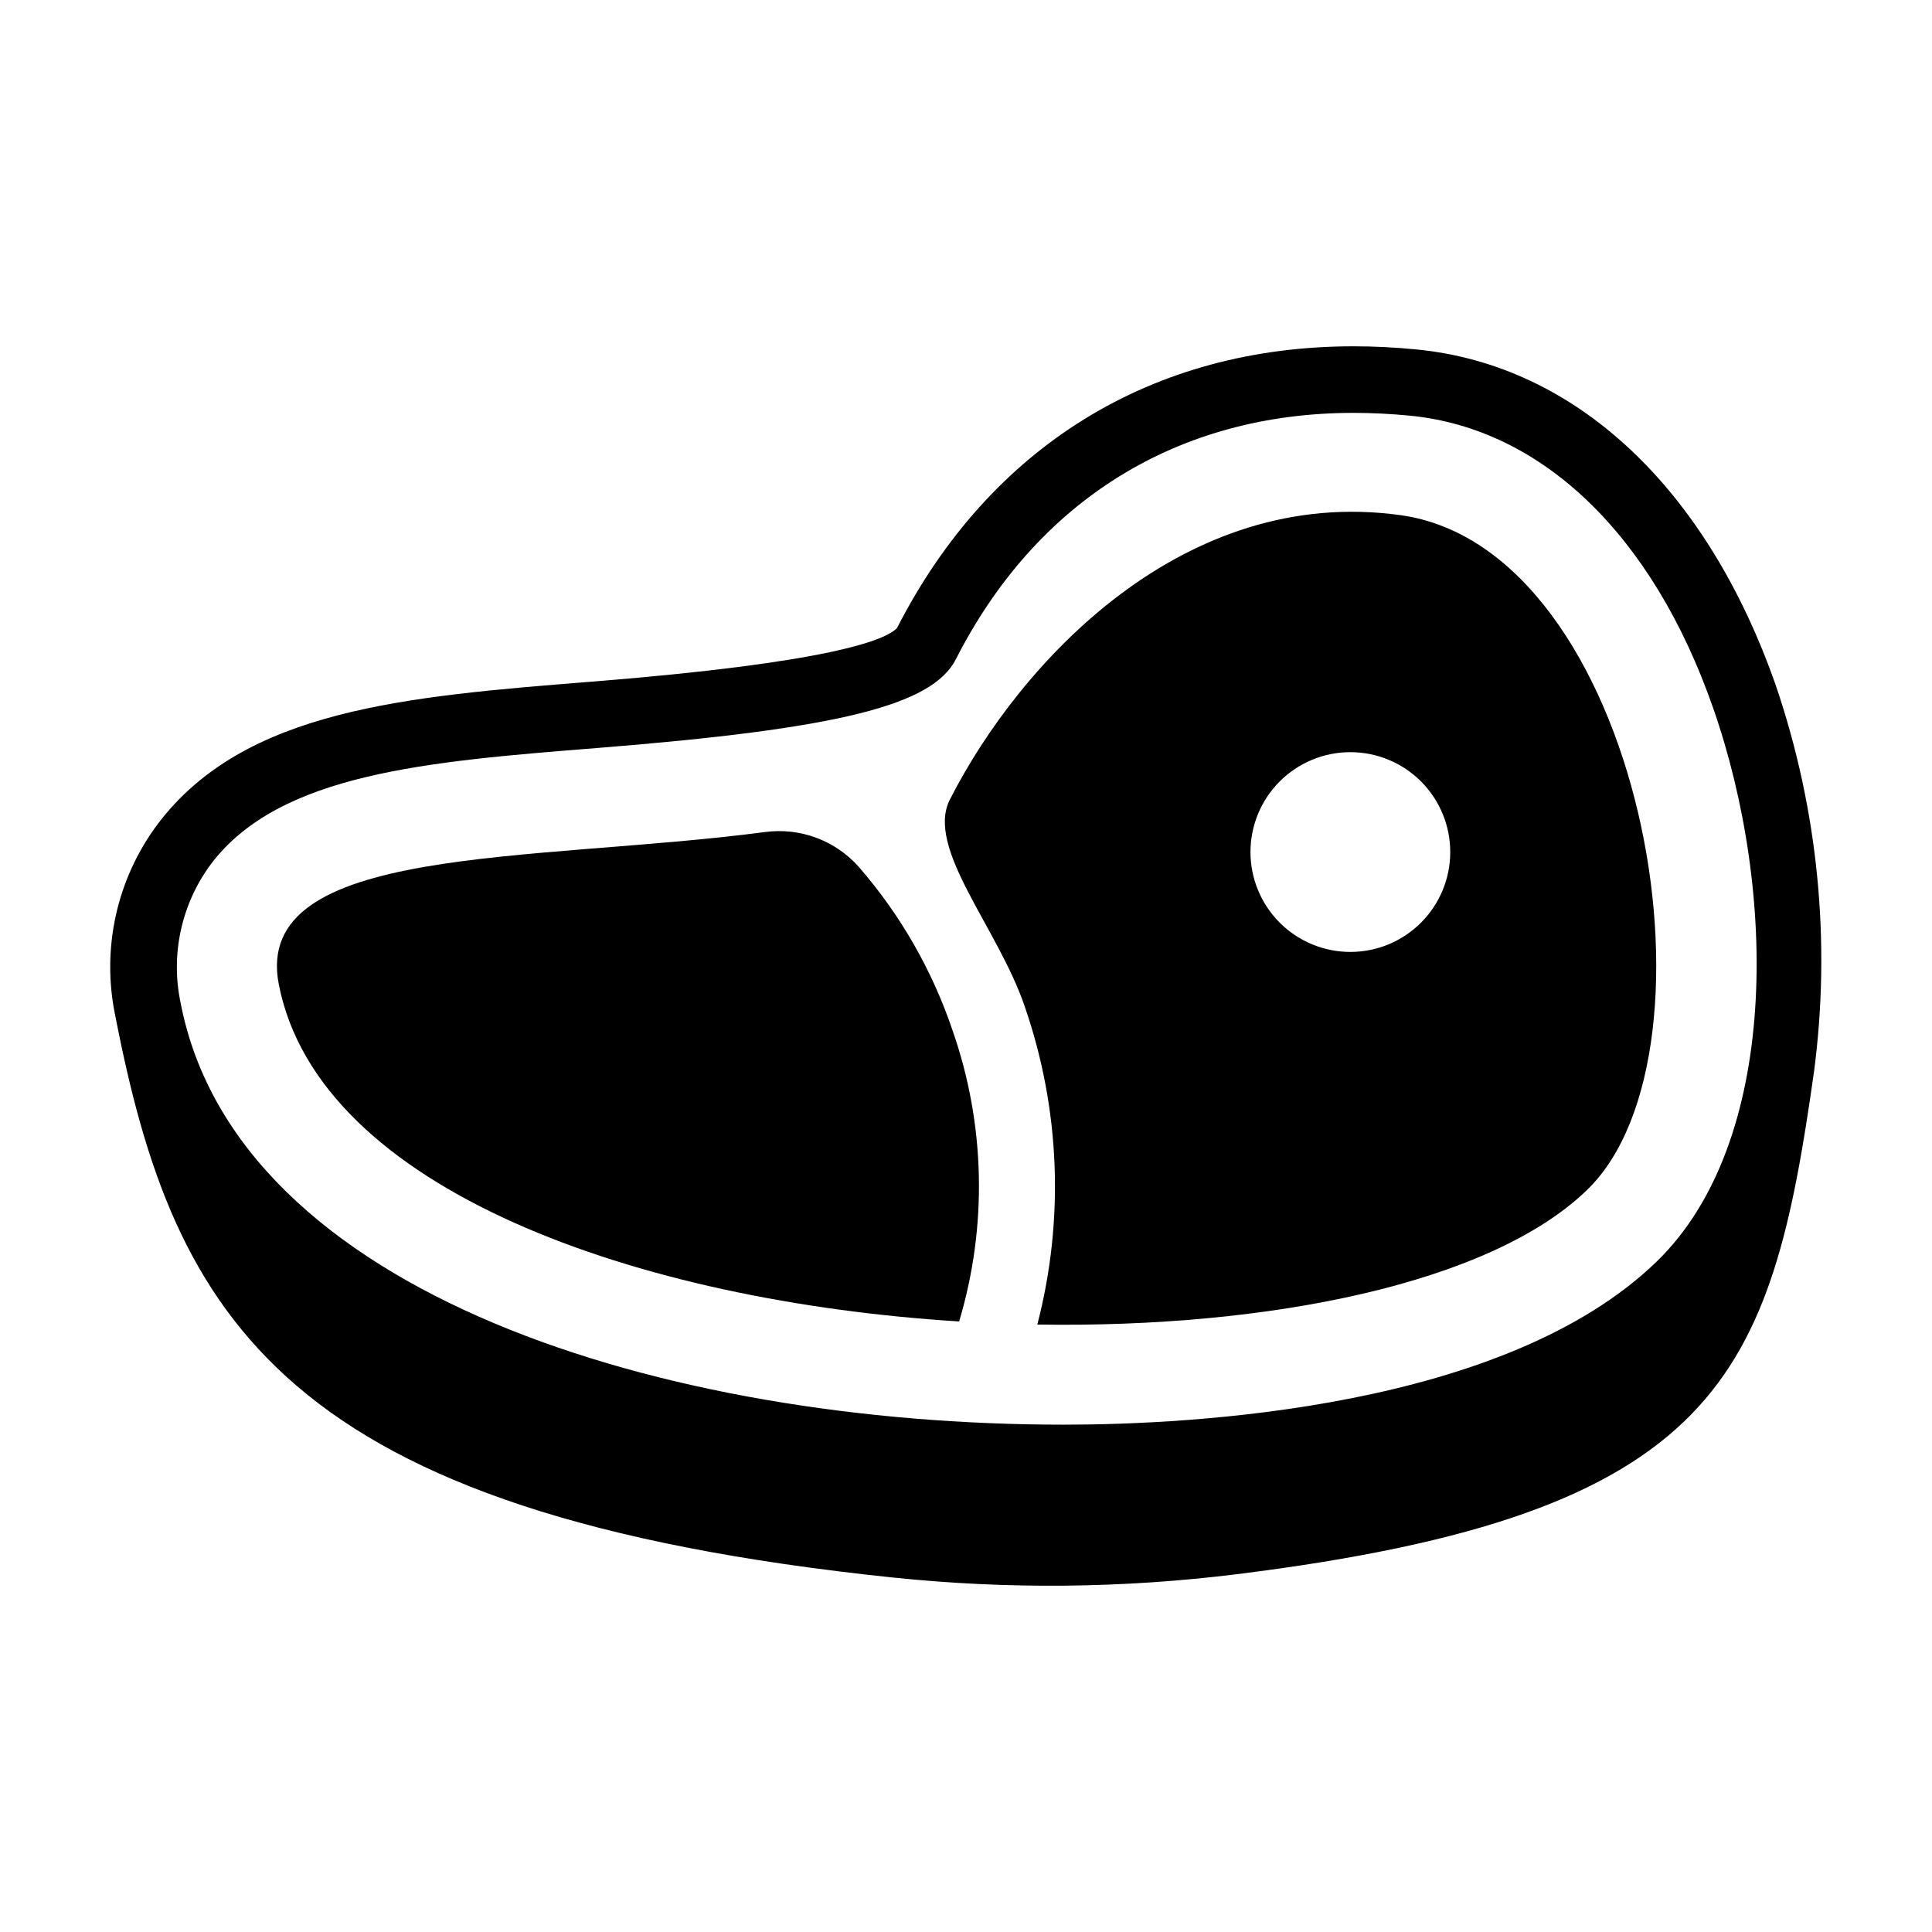
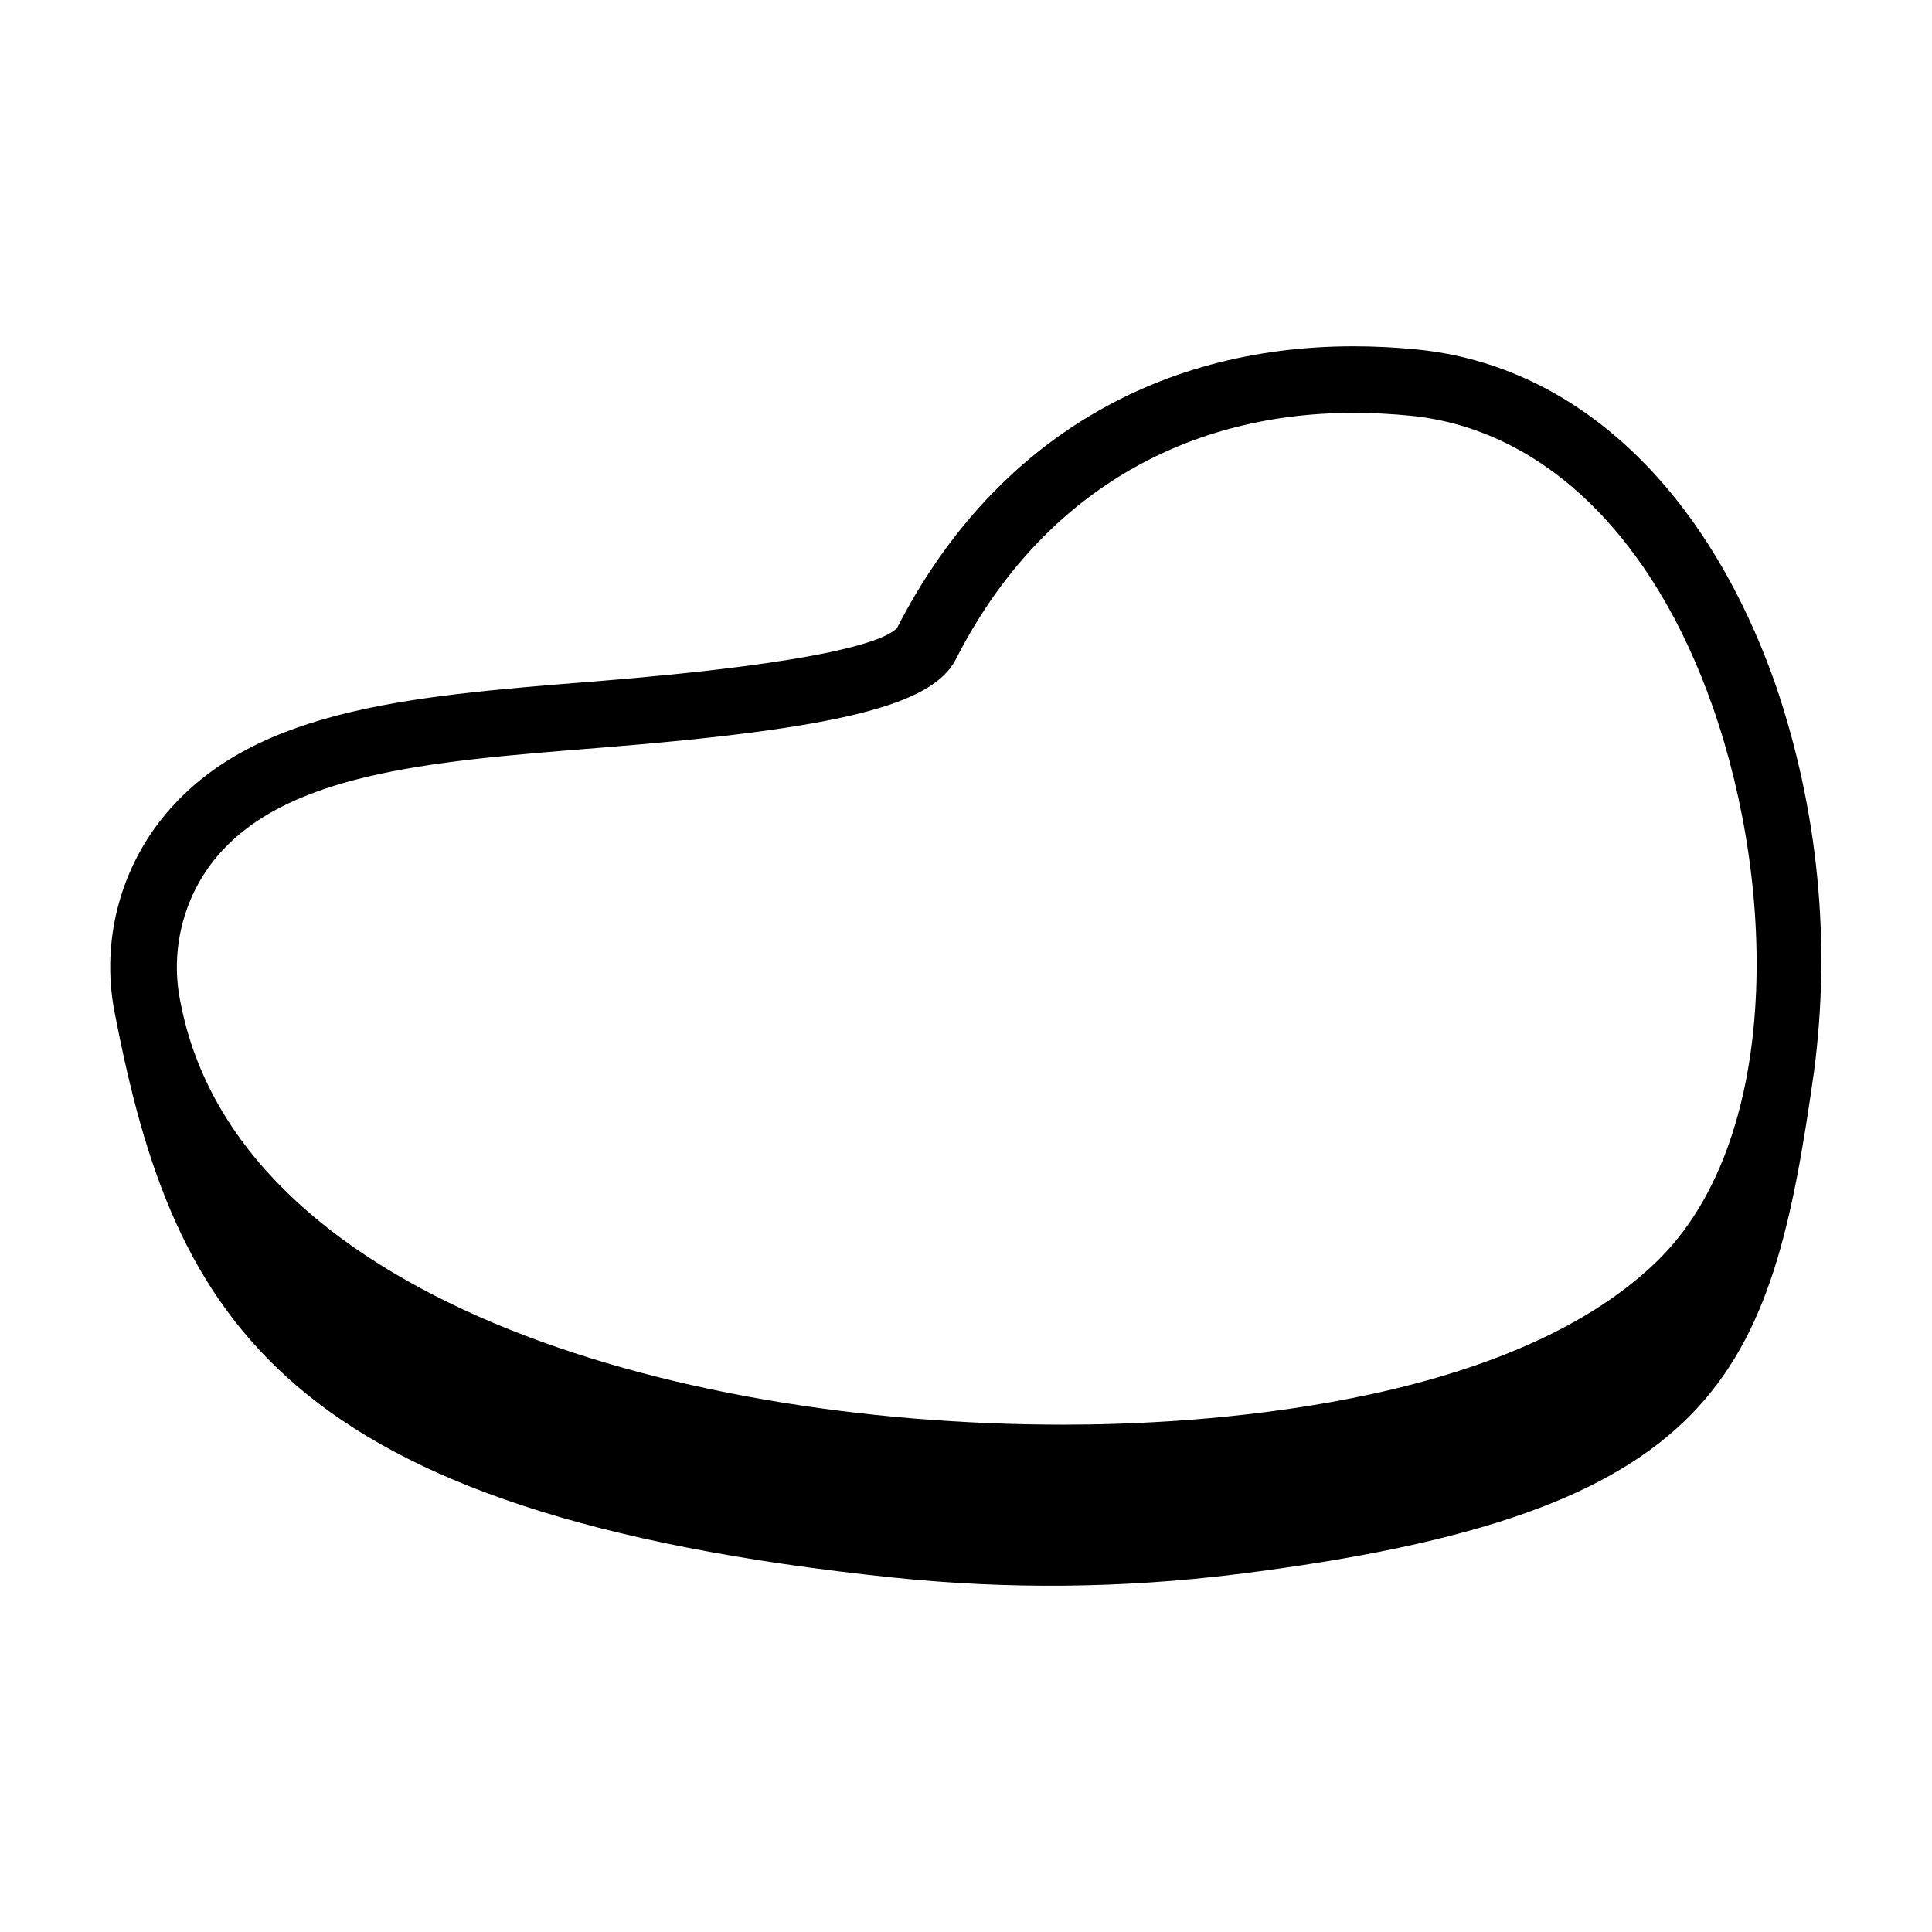
<svg xmlns="http://www.w3.org/2000/svg" fill="#000000" width="800px" height="800px" version="1.1" viewBox="144 144 512 512">
  <g>
    <path d="m380.76 562.07c30.285 3.16 60.828 2.859 91.047-0.898 128.44-15.977 141.52-52.445 152.93-133.2 4.527-34.41 1.066-69.402-10.105-102.26-18.348-52.477-53.031-84.949-95.168-89.098-5.644-0.559-11.285-0.84-16.758-0.84-53.414 0-96.367 26.508-120.98 74.648-3.008 3.191-17.625 9.18-80.895 14.223-49.34 3.934-91.949 7.328-114.93 37.602v-0.004c-10.969 14.586-15.098 33.195-11.328 51.051 15.582 80.043 44.145 131.87 206.18 148.78zm-180.8-189.16c18.211-23.98 57.168-27.086 102.29-30.68 63.941-5.094 88.82-11.254 95.074-23.543 21.422-42.094 58.848-65.273 105.38-65.273 4.898 0 9.953 0.254 15.031 0.754 35.008 3.449 64.254 31.645 80.23 77.363 17.16 49.082 17.559 115.25-14.883 146.75-40.215 39.055-123.32 43.27-157.2 43.27-105.65-0.008-218.98-34.527-233.99-111.63l0.004 0.004c-2.777-12.922 0.164-26.414 8.062-37.008z" />
-     <path d="m418.9 495.02c61.883 0.984 120.34-11.051 145.75-35.73 38.031-36.934 14.363-169.91-49.504-178.77-57.453-7.977-100.86 38.902-119.42 75.371-6.543 12.855 12.742 33.961 19.824 54.793v0.004c9.41 27.164 10.574 56.508 3.348 84.336zm82.957-151.69c7.023 0 13.754 2.789 18.719 7.75 4.965 4.965 7.754 11.699 7.754 18.719 0 7.023-2.789 13.754-7.754 18.719-4.961 4.965-11.695 7.754-18.715 7.754-7.023 0-13.754-2.789-18.719-7.754s-7.754-11.695-7.754-18.719c0-7.019 2.789-13.754 7.754-18.715 4.965-4.965 11.695-7.754 18.715-7.754z" />
-     <path d="m398.18 494.2c7.551-25.219 6.949-52.176-1.711-77.035-5.367-15.934-13.797-30.66-24.816-43.355-6.234-7.082-15.602-10.574-24.949-9.305-61.676 8.086-136.08 3.086-128.82 40.355 10.633 54.613 95.59 84.059 180.3 89.34z" />
  </g>
</svg>